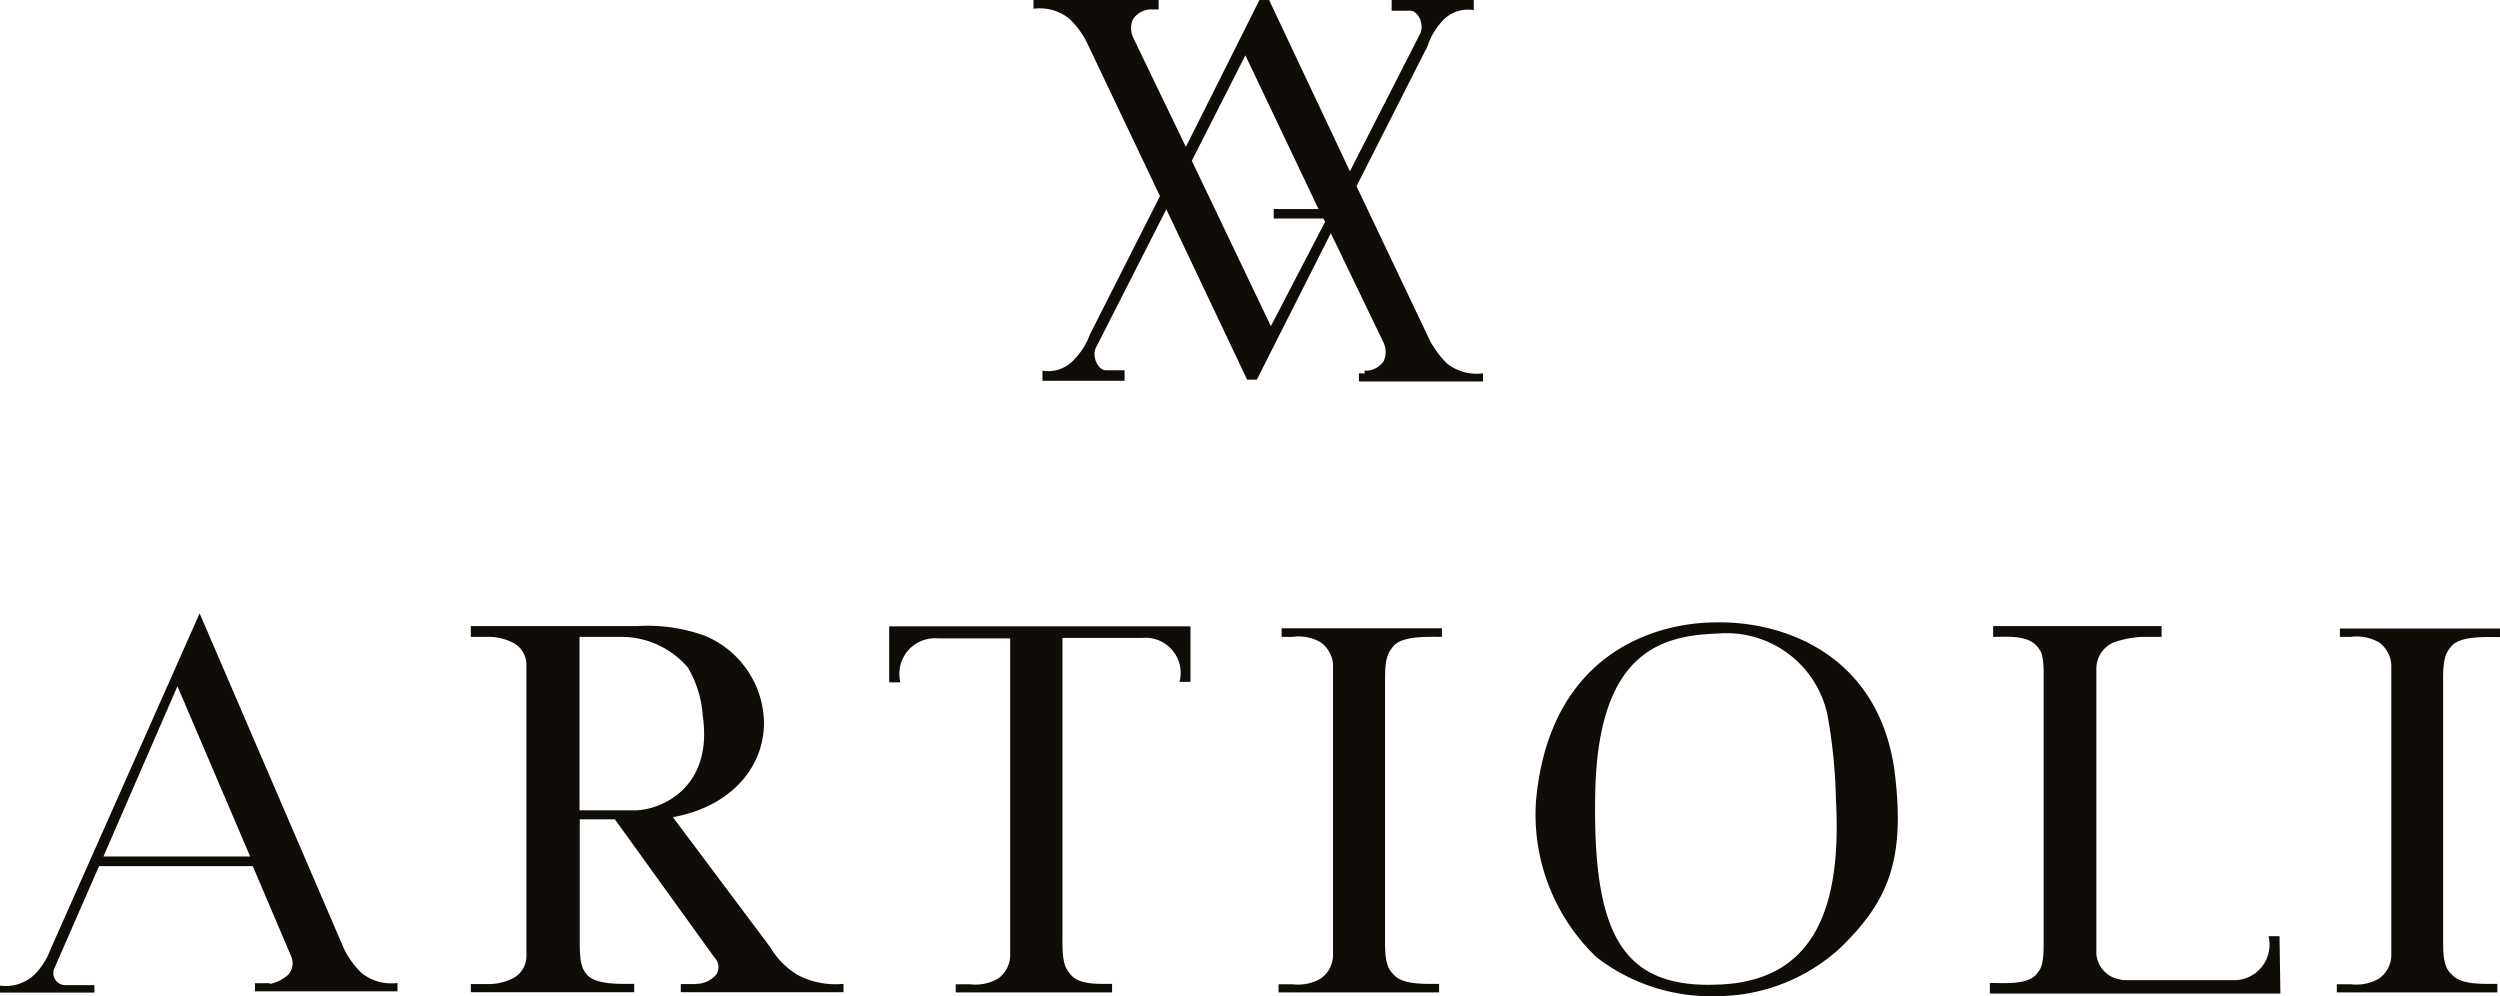
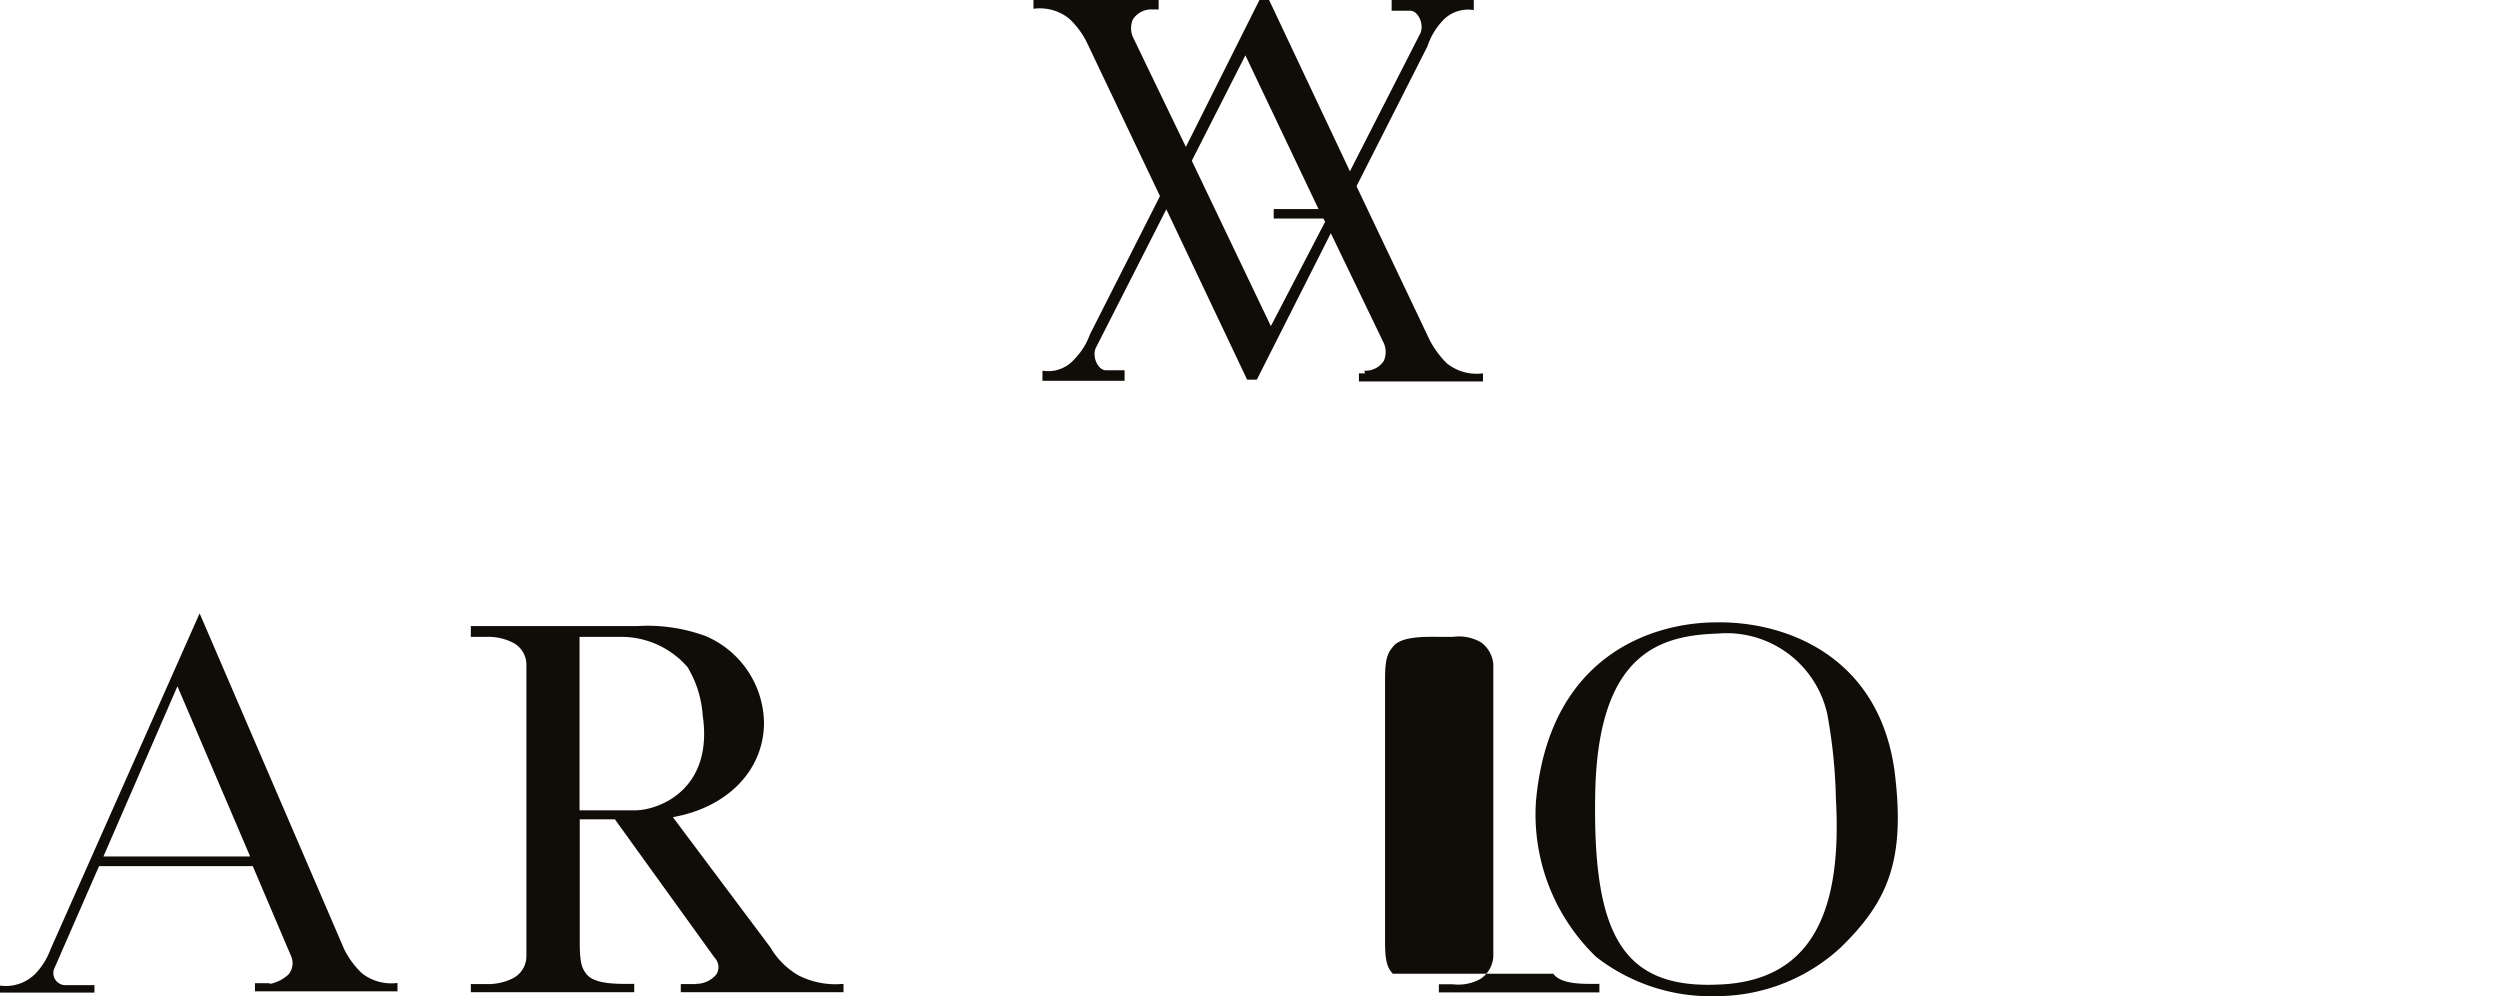
<svg xmlns="http://www.w3.org/2000/svg" viewBox="0 0 113.84 45.36">
  <defs>
    <style>.cls-1{fill:#100c08;}</style>
  </defs>
  <g id="Слой_2" data-name="Слой 2">
    <g id="Слой_1-2" data-name="Слой 1">
-       <path class="cls-1" d="M63.42,44.34c-.16-.2-.35-.38-.35-1.39V30.86c0-1,.19-1.19.35-1.4C63.8,28.94,65,29,65.66,29v-.39h-7.3V29h.5a2,2,0,0,1,1.28.25,1.37,1.37,0,0,1,.56,1V43.56a1.33,1.33,0,0,1-.56,1,2.05,2.05,0,0,1-1.28.26h-.64v.37h7.31V44.8c-.63,0-1.72.06-2.1-.46" />
-       <path class="cls-1" d="M111.6,44.34c-.16-.2-.35-.38-.35-1.39V30.86c0-1,.19-1.19.35-1.4.38-.52,1.61-.45,2.24-.45v-.39h-7.29V29h.5a2.06,2.06,0,0,1,1.28.25,1.37,1.37,0,0,1,.56,1V43.56a1.33,1.33,0,0,1-.56,1,2.07,2.07,0,0,1-1.28.26h-.64v.37h7.31V44.8c-.63,0-1.72.06-2.1-.46" />
-       <path class="cls-1" d="M47.74,28.52H40.49v2.55H41a1.62,1.62,0,0,1,1.71-2H46V43.56a1.34,1.34,0,0,1-.55,1,2.07,2.07,0,0,1-1.28.26h-.65v.37h7.12V44.8c-.63,0-1.52.06-1.91-.45-.16-.21-.35-.39-.35-1.41V29.05H52a1.6,1.6,0,0,1,1.71,2h.5V28.52Z" />
-       <path class="cls-1" d="M103.8,42.63h-.5a1.62,1.62,0,0,1-1.71,2H96.66l-.33-.08a1.29,1.29,0,0,1-.87-1.1v-13a1.3,1.3,0,0,1,.75-1.18A4.25,4.25,0,0,1,97.79,29h.64v-.49H90.76V29c.62,0,1.56-.09,2,.43.16.21.3.29.3,1.3V43c0,1-.15,1.13-.31,1.34-.39.52-1.51.42-2.14.42v.48h7.3v0h5.93Z" />
+       <path class="cls-1" d="M63.42,44.34c-.16-.2-.35-.38-.35-1.39V30.86c0-1,.19-1.19.35-1.4C63.8,28.94,65,29,65.66,29v-.39V29h.5a2,2,0,0,1,1.28.25,1.37,1.37,0,0,1,.56,1V43.56a1.33,1.33,0,0,1-.56,1,2.05,2.05,0,0,1-1.28.26h-.64v.37h7.31V44.8c-.63,0-1.72.06-2.1-.46" />
      <path class="cls-1" d="M4.71,39l3.37-7.75L11.39,39Zm7.6,5.77h-.7v.37H18.1l0-.38a2.16,2.16,0,0,1-1.63-.45,4,4,0,0,1-.79-1.07L9.09,27.93,2.3,43.23a3.21,3.21,0,0,1-.7,1.12,1.9,1.9,0,0,1-1.6.53v.32H4.3v-.34H3a.55.55,0,0,1-.54-.73l2.05-4.69h7l1.75,4.11a.8.8,0,0,1-.12.82,1.75,1.75,0,0,1-.88.44" />
      <path class="cls-1" d="M26.39,30.42V29h1.92a4,4,0,0,1,3,1.38A4.93,4.93,0,0,1,32,32.59c.49,3.37-2,4.31-3.1,4.31H26.39Zm5.32,14.39H31v.37h7.41V44.8a3.7,3.7,0,0,1-2.06-.39,3.55,3.55,0,0,1-1.27-1.27l-4.44-5.93h0c2.42-.43,4.11-2.06,4.15-4.25a4.36,4.36,0,0,0-2.67-4A7.66,7.66,0,0,0,29,28.51H21.44V29h.7a2.51,2.51,0,0,1,1.21.26,1.13,1.13,0,0,1,.62,1V43.55a1.13,1.13,0,0,1-.62,1,2.51,2.51,0,0,1-1.21.26h-.7v.37h7.44V44.8c-.62,0-1.79.06-2.18-.45-.16-.22-.3-.4-.3-1.41V37.31H28l4.54,6.3a.62.62,0,0,1,.08.76,1.19,1.19,0,0,1-.94.43" />
      <path class="cls-1" d="M78.31,44.83c-4.42.22-5.79-2.23-5.67-8.69s3-7.2,5.57-7.29a4.7,4.7,0,0,1,5,3.68,24,24,0,0,1,.39,3.85c.27,4.86-.91,8.24-5.25,8.45m7.93-9.65c-.7-5.34-5-6.89-8.12-6.84-2.83,0-7.63,1.44-8.22,8.17a9,9,0,0,0,2.75,7.07,8.5,8.5,0,0,0,5.5,1.78,8.35,8.35,0,0,0,5.58-2.17c2.2-2.12,3-4,2.51-8" />
      <path class="cls-1" d="M57.87,14.85l-3.6-7.53,2.44-4.8,3.33,7H58v.43h2.26l.08.15ZM62.16,17h-.28v.37h5.65V17a2.17,2.17,0,0,1-1.64-.45,4.23,4.23,0,0,1-.79-1.07l-3.33-7L65,2.11A3.16,3.16,0,0,1,65.64,1,1.58,1.58,0,0,1,67.11.46V0H63.37V.49h.86c.32,0,.62.56.46,1L61.47,7.8,57.79,0h-.44L54,6.69l-2.41-5a1,1,0,0,1,0-.81,1,1,0,0,1,.89-.45h.28V0H47.06V.4a2.13,2.13,0,0,1,1.64.46,3.85,3.85,0,0,1,.79,1.07l3.33,7-3.19,6.3a3.11,3.11,0,0,1-.7,1.12,1.58,1.58,0,0,1-1.46.53v.46h3.74v-.48h-.86c-.32,0-.63-.56-.46-1l3.22-6.33,3.68,7.76h.44l3.37-6.67,2.41,5a1,1,0,0,1,0,.82,1,1,0,0,1-.89.44" />
    </g>
  </g>
</svg>